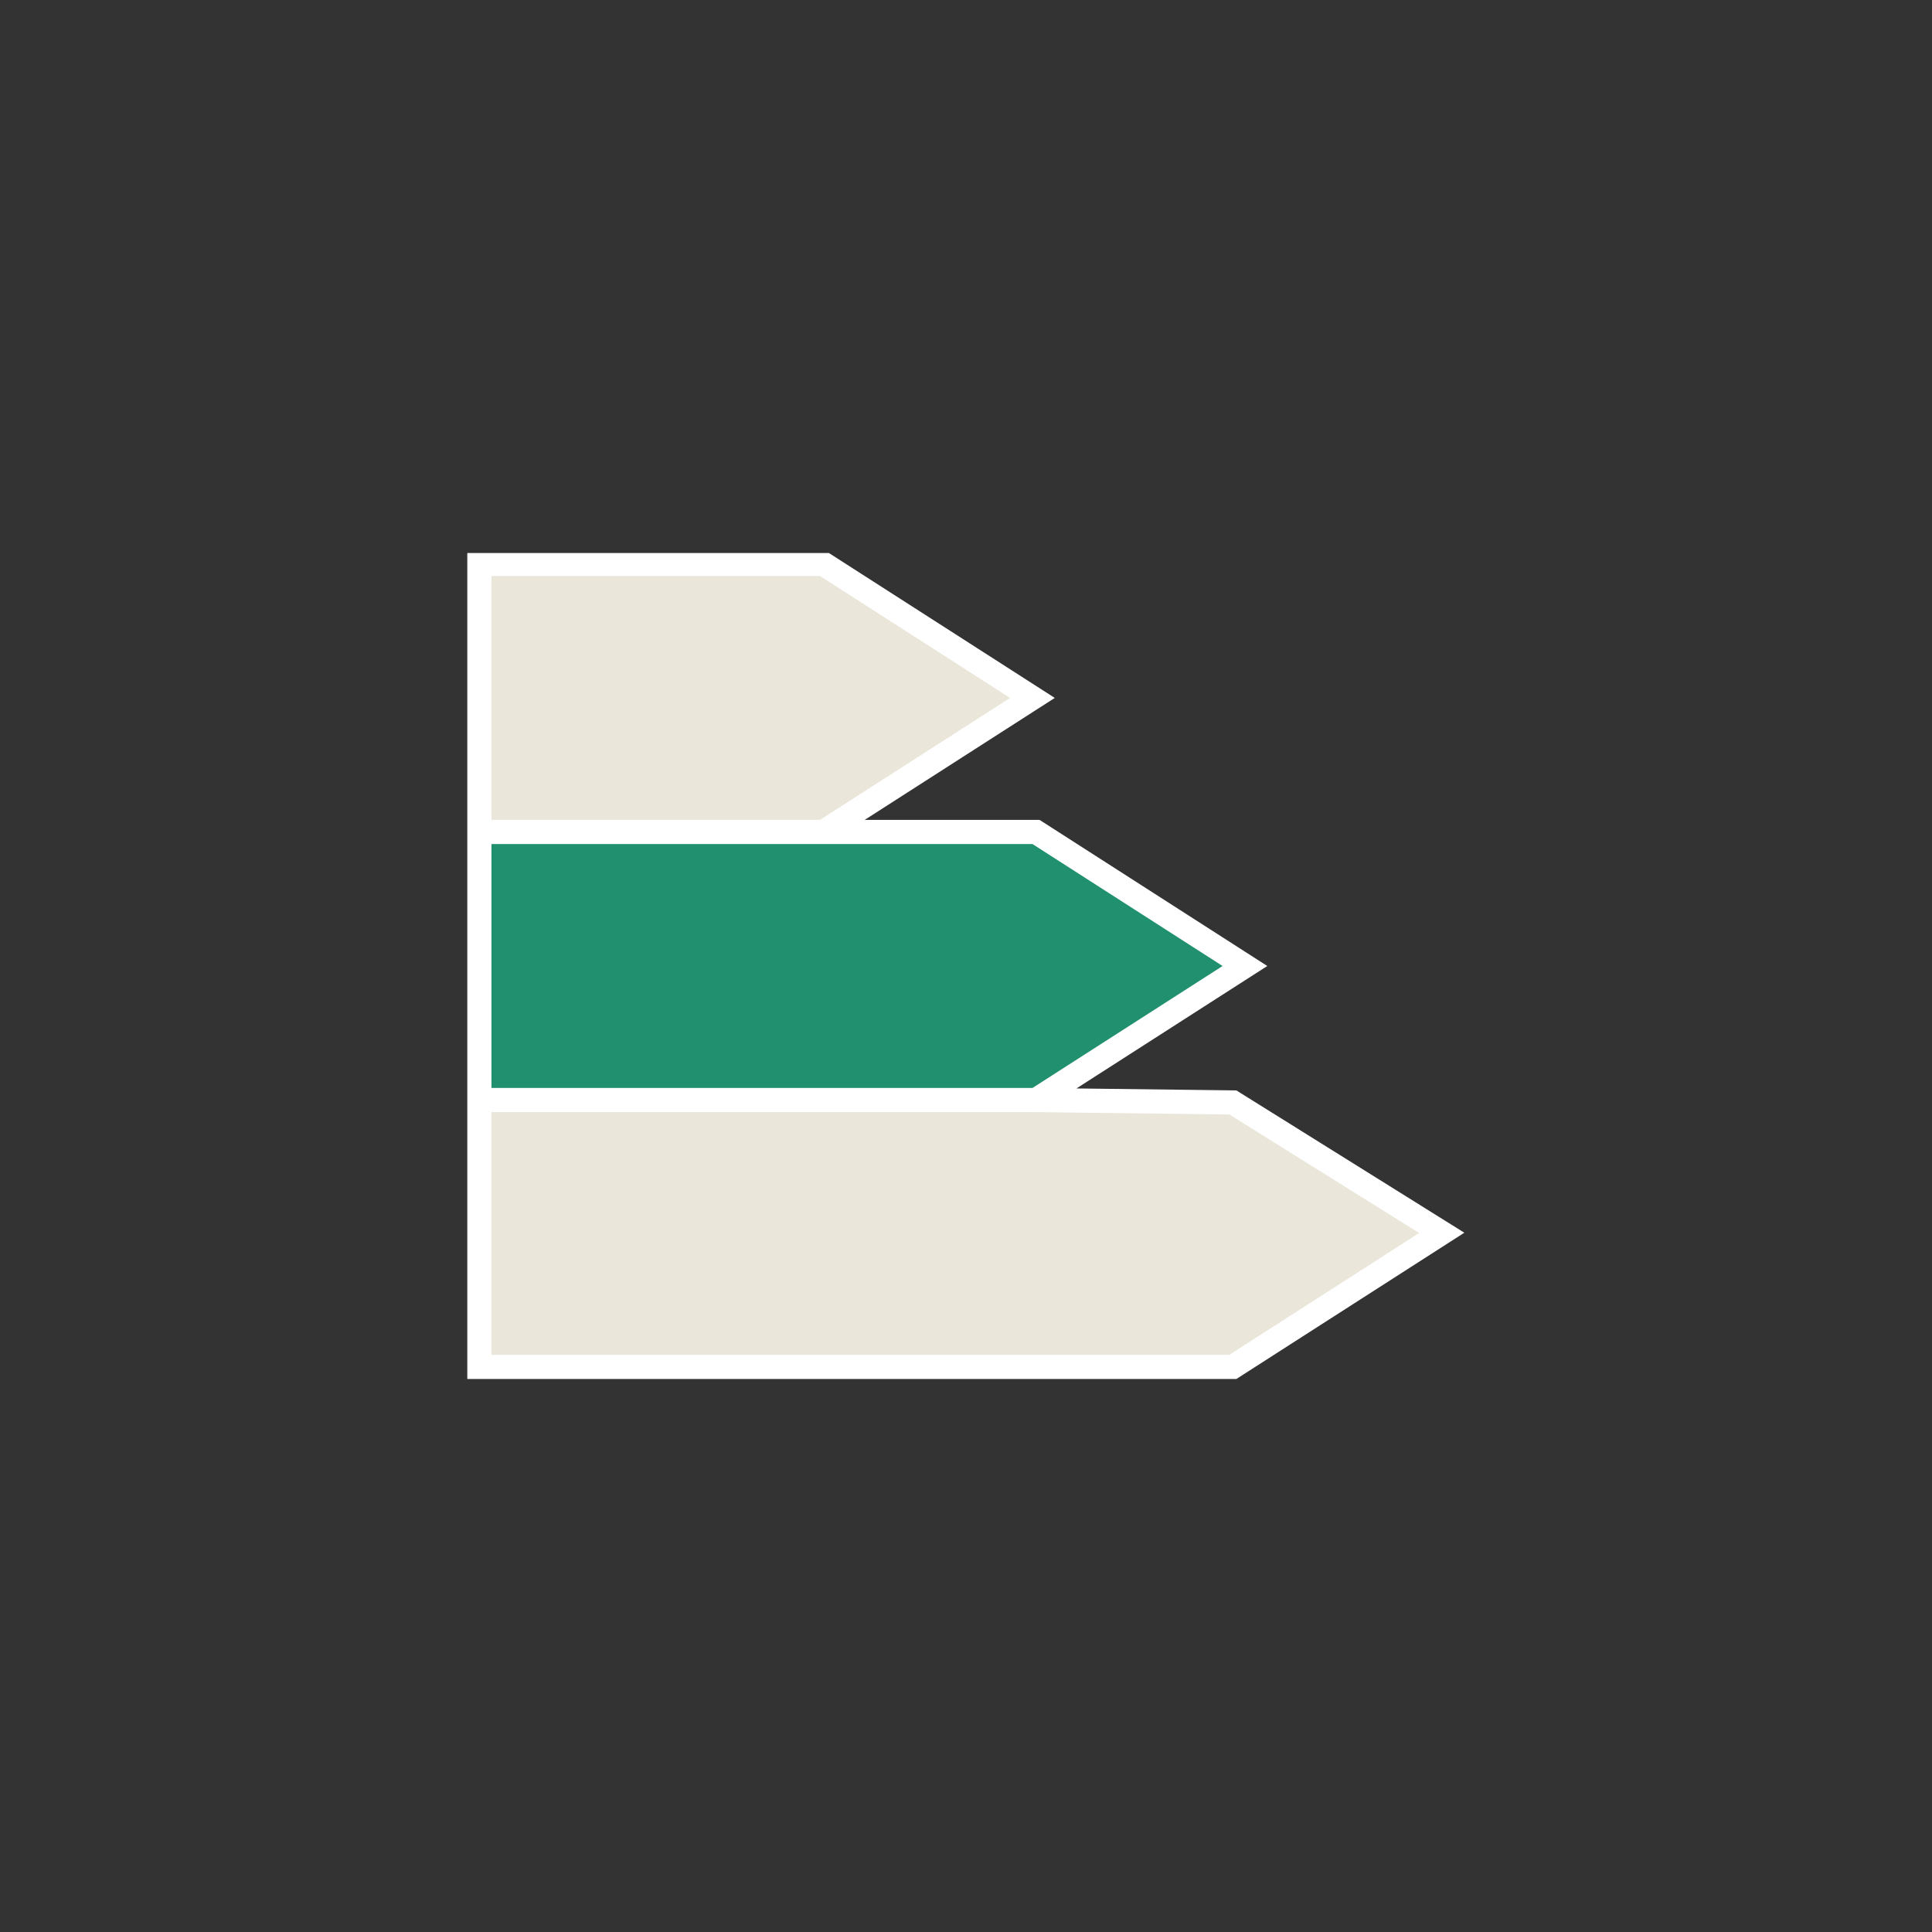
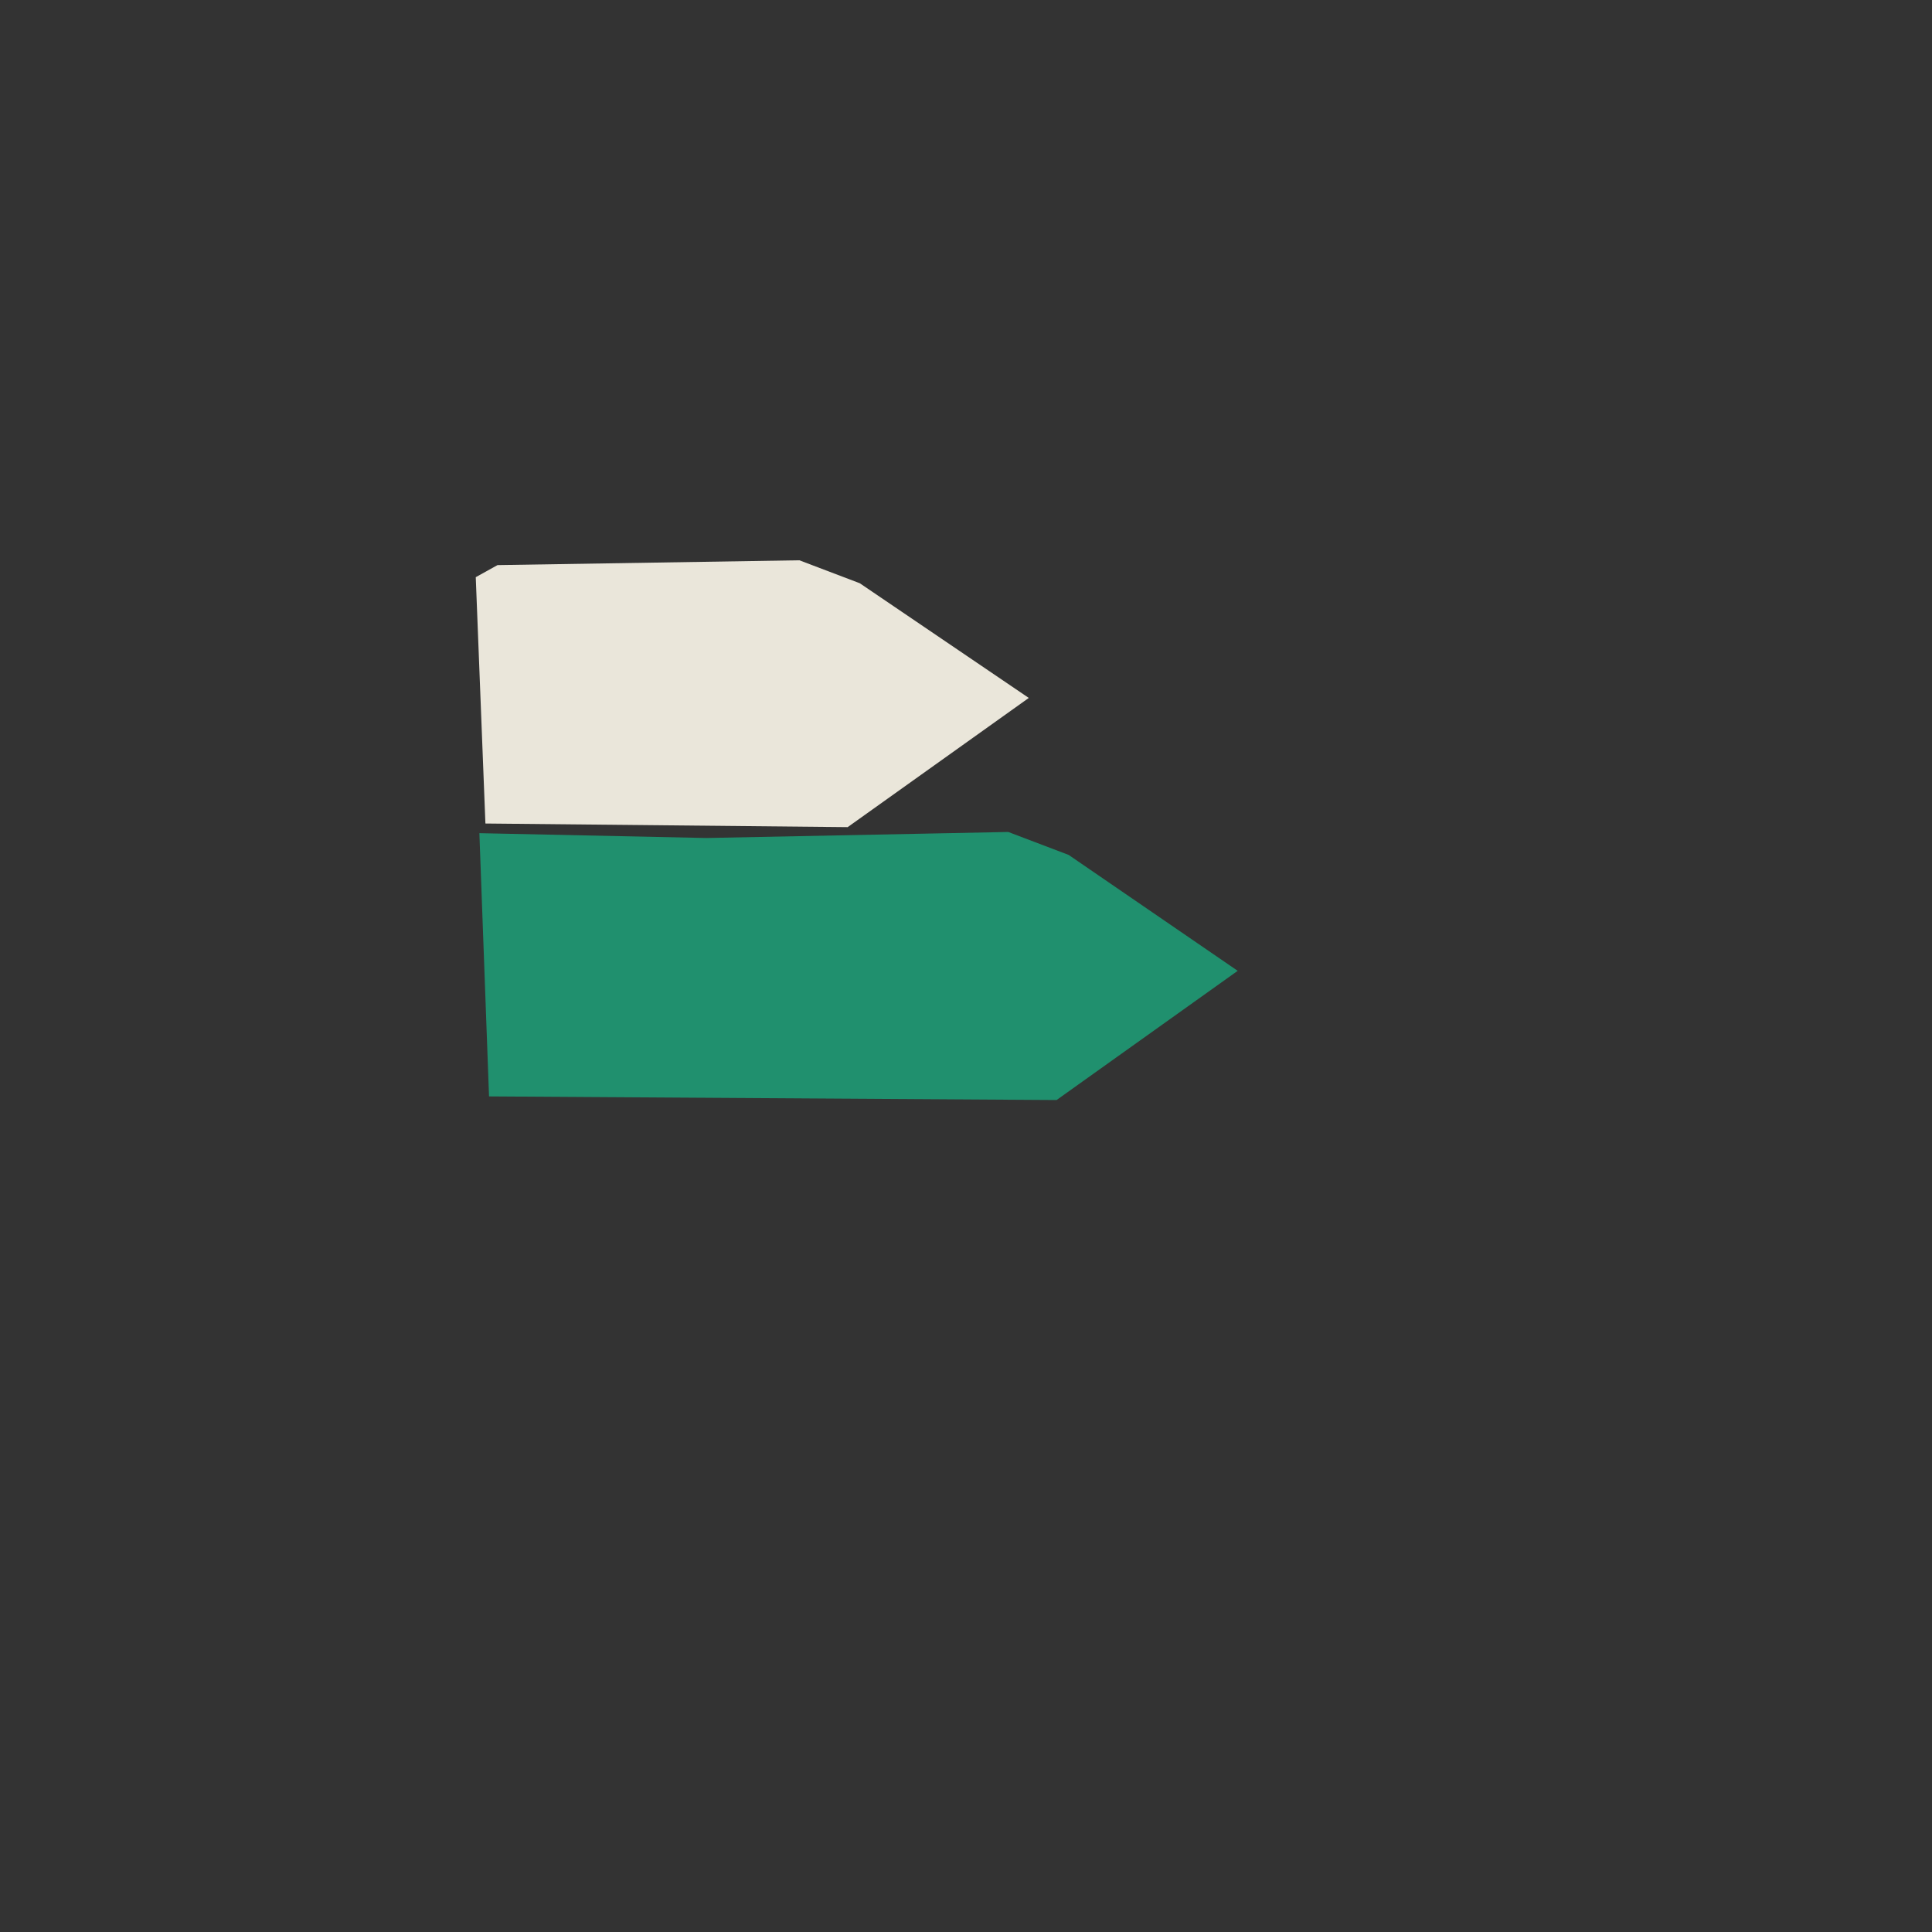
<svg xmlns="http://www.w3.org/2000/svg" version="1.1" viewBox="0 0 160 160">
  <rect x="0" y="0" width="160" height="160" fill="#333333" stroke="none" />
  <defs>
    <clipPath id="clippath">
-       <rect x="38.7" y="45.8" width="82.6" height="68.4" style="fill: none;" />
-     </clipPath>
+       </clipPath>
  </defs>
  <g>
    <g id="Layer_1">
      <g>
        <polygon points="41.2 46.8 39.4 47.8 40.2 68.2 70.2 68.5 85.2 57.8 71.2 48.3 66.2 46.4 41.2 46.8" style="fill: #eae6da;" />
        <polygon points="39.7 69 58.5 69.4 83.5 68.9 88.5 70.8 102.5 80.4 87.5 91.1 40.5 90.8 39.7 69" style="fill: #20906e;" />
-         <polygon points="41.2 91.3 39.4 92.3 40.2 112.7 103.5 112.3 118.5 102.3 104.5 92.8 99.5 90.8 41.2 91.3" style="fill: #eae6da;" />
        <g style="clip-path: url(#clippath);">
-           <path d="M39.7,91.1h46.1l17.3-11.1-17.3-11.1h-46.1v22.1ZM68.2,68.9l17.3-11.1-17.3-11.1h-28.5v22.1M39.7,91.1v22.1h62.4l17.3-11.1-17.3-10.8-16.3-.2" style="fill: none; stroke: #fff; stroke-miterlimit: 10; stroke-width: 2px;" />
+           <path d="M39.7,91.1h46.1l17.3-11.1-17.3-11.1h-46.1v22.1ZM68.2,68.9l17.3-11.1-17.3-11.1h-28.5M39.7,91.1v22.1h62.4l17.3-11.1-17.3-10.8-16.3-.2" style="fill: none; stroke: #fff; stroke-miterlimit: 10; stroke-width: 2px;" />
        </g>
      </g>
    </g>
  </g>
</svg>